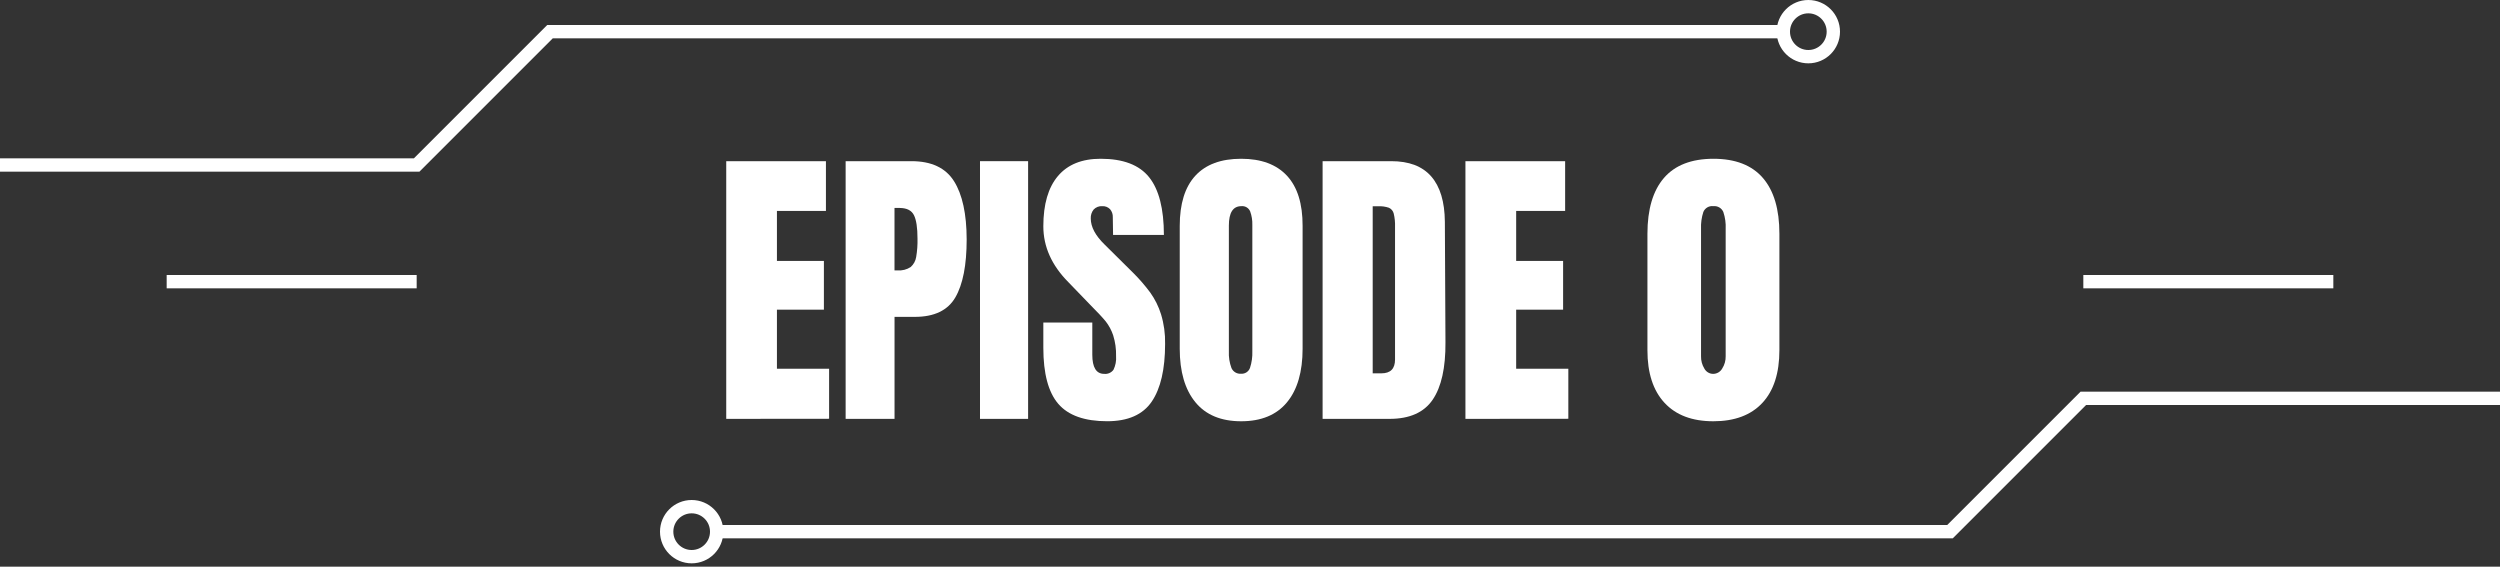
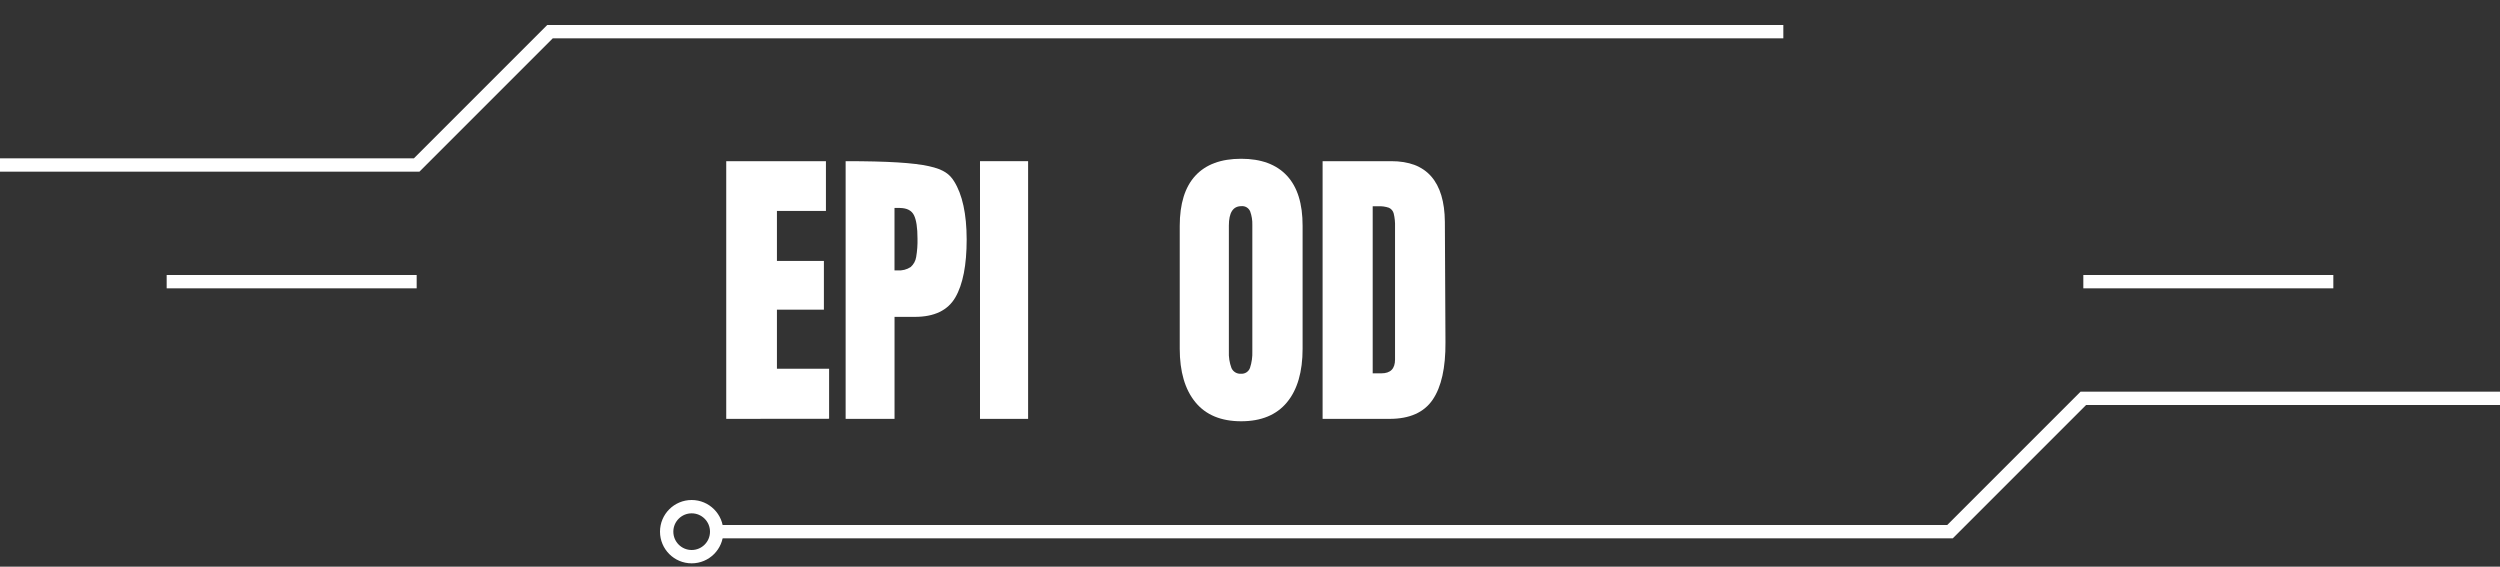
<svg xmlns="http://www.w3.org/2000/svg" width="375" height="85" viewBox="0 0 375 85" fill="none">
  <rect x="0" y="0" width="375" height="85" fill="#333333" stroke="none" />
  <path d="M108.935 62.83V24.175H123.89V31.645H116.54V39.145H123.585V46.45H116.54V55.315H124.365V62.815L108.935 62.83Z" fill="white" />
-   <path d="M126.845 24.175H136.71C139.71 24.175 141.84 25.175 143.1 27.175C144.36 29.175 144.993 32.09 145 35.92C145 39.76 144.435 42.655 143.305 44.605C142.175 46.555 140.147 47.53 137.22 47.53H134.18V62.83H126.845V24.175ZM134.625 40.555C135.321 40.616 136.017 40.44 136.6 40.055C137.043 39.668 137.335 39.137 137.425 38.555C137.581 37.642 137.648 36.716 137.625 35.79C137.625 34.17 137.45 33.003 137.1 32.29C136.75 31.577 136.05 31.212 135 31.195H134.175V40.555H134.625Z" fill="white" />
+   <path d="M126.845 24.175C139.71 24.175 141.84 25.175 143.1 27.175C144.36 29.175 144.993 32.09 145 35.92C145 39.76 144.435 42.655 143.305 44.605C142.175 46.555 140.147 47.53 137.22 47.53H134.18V62.83H126.845V24.175ZM134.625 40.555C135.321 40.616 136.017 40.44 136.6 40.055C137.043 39.668 137.335 39.137 137.425 38.555C137.581 37.642 137.648 36.716 137.625 35.79C137.625 34.17 137.45 33.003 137.1 32.29C136.75 31.577 136.05 31.212 135 31.195H134.175V40.555H134.625Z" fill="white" />
  <path d="M147 62.83V24.175H154.215V62.83H147Z" fill="white" />
-   <path d="M158.745 60.58C157.248 58.84 156.5 56.035 156.5 52.165V48.385H163.845V53.2C163.845 55.12 164.44 56.08 165.63 56.08C165.895 56.108 166.162 56.067 166.406 55.96C166.65 55.853 166.862 55.684 167.02 55.47C167.33 54.835 167.464 54.129 167.41 53.425C167.439 52.365 167.292 51.307 166.975 50.295C166.726 49.548 166.352 48.848 165.87 48.225C165.42 47.668 164.615 46.807 163.455 45.64L160.24 42.31C157.747 39.79 156.5 37 156.5 33.94C156.5 30.64 157.232 28.127 158.695 26.4C160.158 24.673 162.297 23.812 165.11 23.815C168.47 23.815 170.888 24.737 172.365 26.58C173.842 28.423 174.582 31.312 174.585 35.245H166.96L166.92 32.59C166.943 32.147 166.794 31.712 166.505 31.375C166.356 31.223 166.177 31.104 165.978 31.026C165.78 30.948 165.568 30.914 165.355 30.925C165.114 30.907 164.872 30.943 164.647 31.029C164.421 31.116 164.217 31.251 164.05 31.425C163.745 31.807 163.59 32.287 163.615 32.775C163.615 34.035 164.31 35.34 165.7 36.69L170.05 41C170.953 41.904 171.789 42.873 172.55 43.9C173.252 44.889 173.794 45.982 174.155 47.14C174.591 48.577 174.797 50.074 174.765 51.575C174.765 55.385 174.098 58.272 172.765 60.235C171.432 62.198 169.207 63.182 166.09 63.185C162.697 63.188 160.248 62.32 158.745 60.58Z" fill="white" />
  <path d="M179.305 60.33C177.742 58.423 176.96 55.747 176.96 52.3V33.895C176.96 30.562 177.742 28.048 179.305 26.355C180.868 24.662 183.158 23.815 186.175 23.815C189.175 23.815 191.463 24.662 193.04 26.355C194.617 28.048 195.4 30.562 195.39 33.895V52.3C195.39 55.78 194.607 58.465 193.04 60.355C191.473 62.245 189.185 63.19 186.175 63.19C183.158 63.19 180.868 62.237 179.305 60.33ZM187.5 55.18C187.764 54.374 187.882 53.527 187.85 52.68V33.76C187.873 33.062 187.762 32.367 187.525 31.71C187.418 31.453 187.23 31.238 186.99 31.096C186.751 30.955 186.472 30.895 186.195 30.925C184.948 30.925 184.327 31.9 184.33 33.85V52.705C184.29 53.556 184.423 54.407 184.72 55.205C184.841 55.479 185.044 55.709 185.301 55.862C185.558 56.015 185.857 56.084 186.155 56.06C186.445 56.082 186.734 56.007 186.977 55.848C187.22 55.689 187.404 55.454 187.5 55.18Z" fill="white" />
  <path d="M198.39 24.175H208.69C211.357 24.175 213.357 24.94 214.69 26.47C216.023 28 216.703 30.265 216.73 33.265L216.82 51.355C216.847 55.165 216.208 58.03 214.905 59.95C213.602 61.87 211.443 62.83 208.43 62.83H198.39V24.175ZM207.21 56C208.573 56 209.255 55.31 209.255 53.93V34C209.278 33.341 209.213 32.682 209.06 32.04C209.015 31.849 208.927 31.67 208.802 31.518C208.677 31.367 208.519 31.246 208.34 31.165C207.824 30.988 207.279 30.912 206.735 30.94H205.905V56H207.21Z" fill="white" />
-   <path d="M219.815 62.83V24.175H234.77V31.645H227.425V39.145H234.465V46.45H227.425V55.315H235.25V62.815L219.815 62.83Z" fill="white" />
-   <path d="M249.675 60.42C247.965 58.577 247.112 55.945 247.115 52.525V35.065C247.115 31.398 247.94 28.608 249.59 26.695C251.24 24.782 253.71 23.822 257 23.815C260.303 23.815 262.782 24.775 264.435 26.695C266.088 28.615 266.913 31.405 266.91 35.065V52.525C266.91 55.975 266.055 58.615 264.345 60.445C262.635 62.275 260.187 63.19 257 63.19C253.827 63.19 251.385 62.267 249.675 60.42ZM258.325 55.29C258.684 54.735 258.867 54.085 258.85 53.425V34.345C258.895 33.482 258.776 32.619 258.5 31.8C258.377 31.512 258.165 31.272 257.895 31.114C257.625 30.956 257.311 30.89 257 30.925C256.688 30.884 256.372 30.948 256.101 31.106C255.829 31.265 255.618 31.509 255.5 31.8C255.235 32.621 255.118 33.483 255.155 34.345V53.425C255.137 54.082 255.311 54.73 255.655 55.29C255.784 55.529 255.975 55.729 256.208 55.868C256.442 56.008 256.708 56.081 256.98 56.08C257.254 56.078 257.522 56.004 257.758 55.865C257.994 55.726 258.19 55.528 258.325 55.29Z" fill="white" />
  <path d="M267.5 4.75H82.5L62.5 24.75H0" stroke="white" stroke-width="2" stroke-miterlimit="10" />
  <path d="M375 59.75H312.5L292.5 79.75H107.5" stroke="white" stroke-width="2" stroke-miterlimit="10" />
-   <path d="M271.25 8.5C273.321 8.5 275 6.821 275 4.75C275 2.679 273.321 1 271.25 1C269.179 1 267.5 2.679 267.5 4.75C267.5 6.821 269.179 8.5 271.25 8.5Z" stroke="white" stroke-width="2" stroke-miterlimit="10" />
  <path d="M103.75 83.5C105.821 83.5 107.5 81.821 107.5 79.75C107.5 77.679 105.821 76 103.75 76C101.679 76 100 77.679 100 79.75C100 81.821 101.679 83.5 103.75 83.5Z" stroke="white" stroke-width="2" stroke-miterlimit="10" />
  <path d="M350 42.25H312.5" stroke="white" stroke-width="2" stroke-miterlimit="10" />
  <path d="M62.5 42.25H25" stroke="white" stroke-width="2" stroke-miterlimit="10" />
</svg>